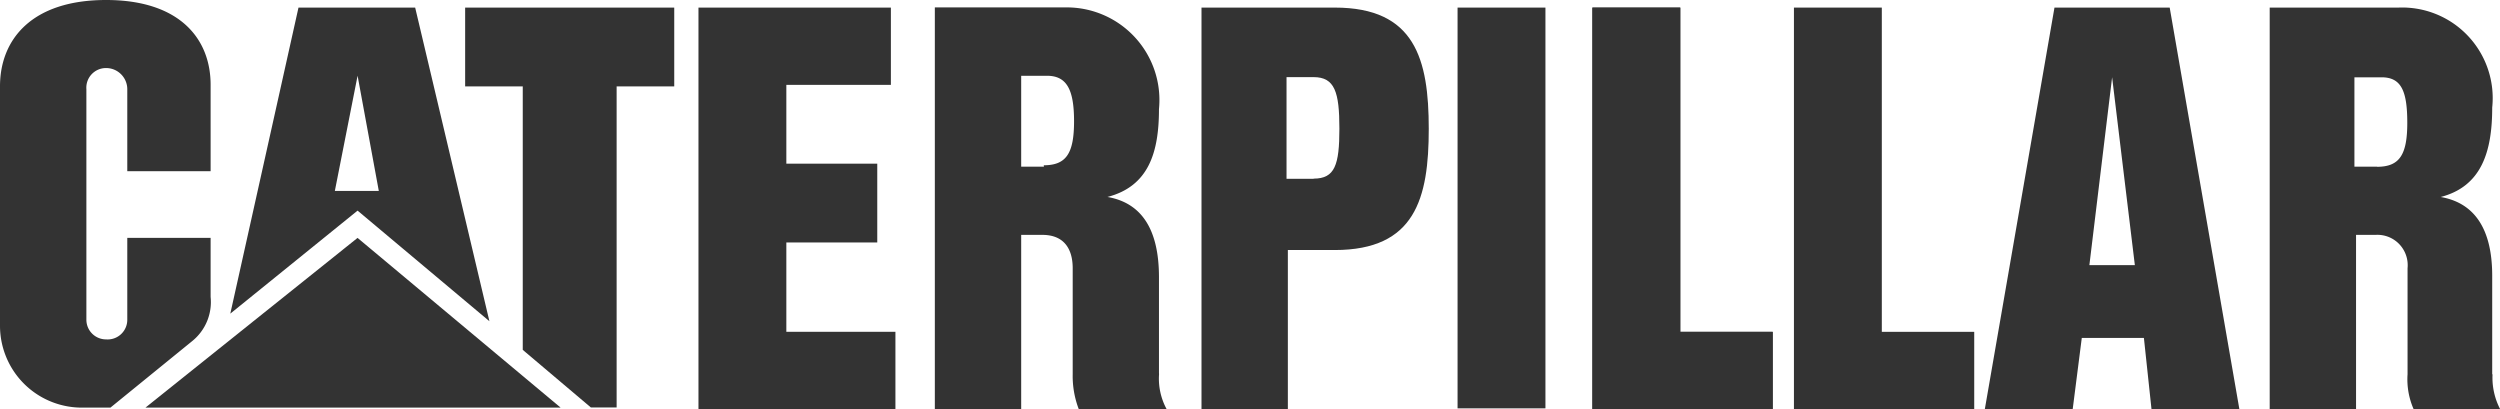
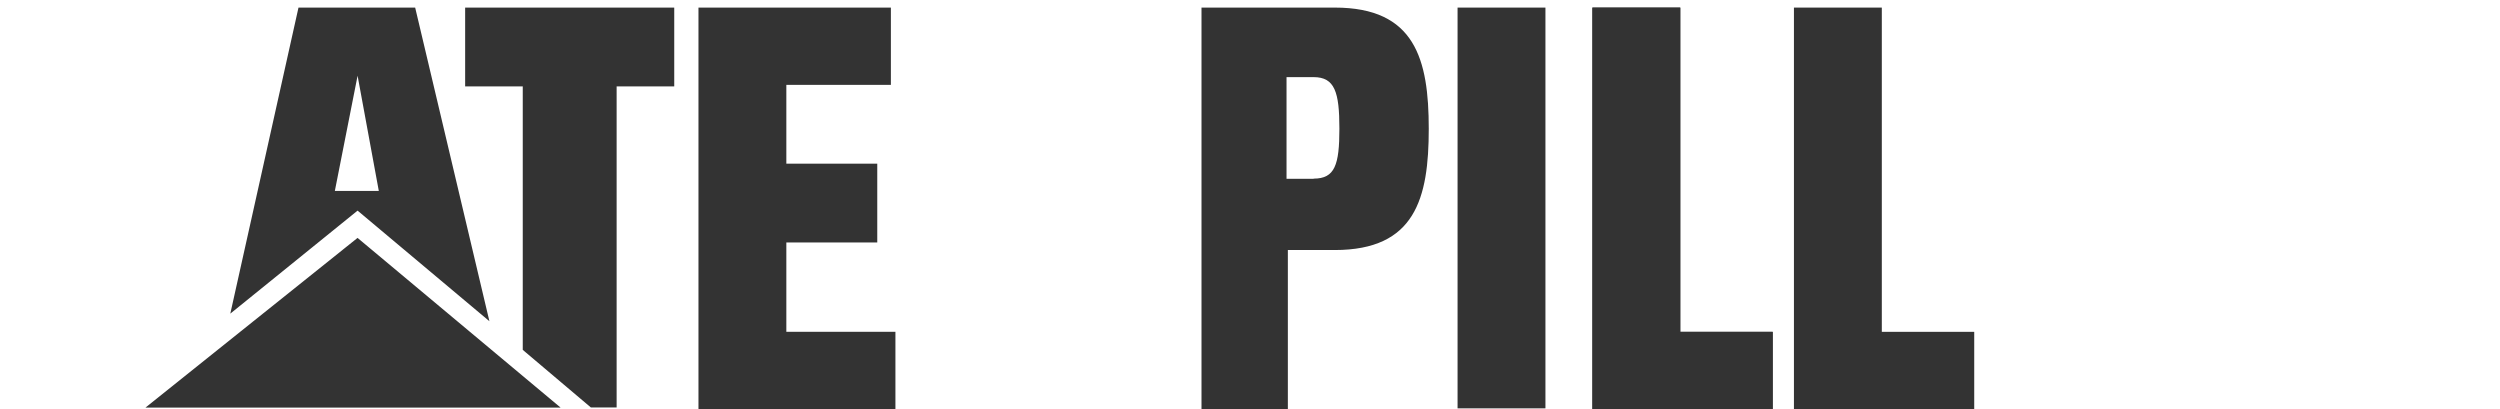
<svg xmlns="http://www.w3.org/2000/svg" width="73.772" height="12.072">
  <g fill="#333">
-     <path d="M30.805 4.919h-.671V2.236h.76c.581 0 .8.4.8 1.341s-.224 1.3-.894 1.3m3.4 6.125v-2.82c0-1.386-.492-2.191-1.52-2.37 1.207-.313 1.52-1.3 1.52-2.593a2.73 2.73 0 0 0-.713-2.122c-.53-.573-1.279-.893-2.059-.878h-3.842v11.853h2.548V6.931h.626c.626 0 .894.4.894.984v3.13a2.73 2.73 0 0 0 .179 1.028h2.593a1.88 1.88 0 0 1-.224-1.028M5.678 10.06a1.48 1.48 0 0 0 .537-1.3V7.02H3.756v2.414a.58.58 0 0 1-.626.581.58.58 0 0 1-.581-.581v-6.8a.58.58 0 0 1 .581-.626c.346 0 .626.28.626.626v2.418h2.459V2.5c0-1.338-.894-2.5-3.085-2.5S0 1.162 0 2.548v7.065c0 .655.266 1.283.737 1.738s1.108.699 1.763.676h.76zM70.15 4.919h-.674V2.281h.8c.581 0 .76.4.76 1.341s-.224 1.3-.894 1.3m3.4 6.125V8.138c0-1.341-.492-2.146-1.52-2.325 1.207-.313 1.52-1.341 1.52-2.638.081-.772-.177-1.541-.708-2.108a2.67 2.67 0 0 0-2.058-.843h-3.8v11.848h2.548V6.931h.581a.89.89 0 0 1 .696.275.9.9 0 0 1 .243.709v3.13a2.19 2.19 0 0 0 .179 1.028h2.553a2.01 2.01 0 0 1-.224-1.028M61.655 7.824l.671-5.544.671 5.544zm2.37-7.6h-3.4L58.57 12.072h2.593l.268-2.1h1.833l.224 2.1h2.593z" />
    <use href="#B" />
    <path d="M43.011.224h2.593V12.05h-2.593z" />
    <use href="#B" />
    <use href="#B" x="5.947" />
    <path d="M38.764 5.276h-.8v-3h.8c.626 0 .76.447.76 1.52s-.134 1.475-.76 1.475M39.39.224h-3.935v11.848h2.548V7.378h1.386c2.37 0 2.772-1.52 2.772-3.577S41.755.224 39.39.224m-16.186 2.28v2.325h2.683v2.325h-2.683v2.638h3.219v2.28h-5.812V.224h5.678v2.28zm-7.778 7.82V2.549h-1.7V.224h6.17v2.325h-1.7v9.475h-.76zm1.117 1.704L10.551 7.02l-6.259 5.008zM9.881 5.634l.671-3.4.626 3.4zm2.37-5.41H8.808L6.796 9.255l3.756-3.04 3.89 3.264z" />
  </g>
  <defs>
    <path id="B" d="M46.99 12.072V.224h2.593v9.568h2.727v2.28z" />
  </defs>
</svg>